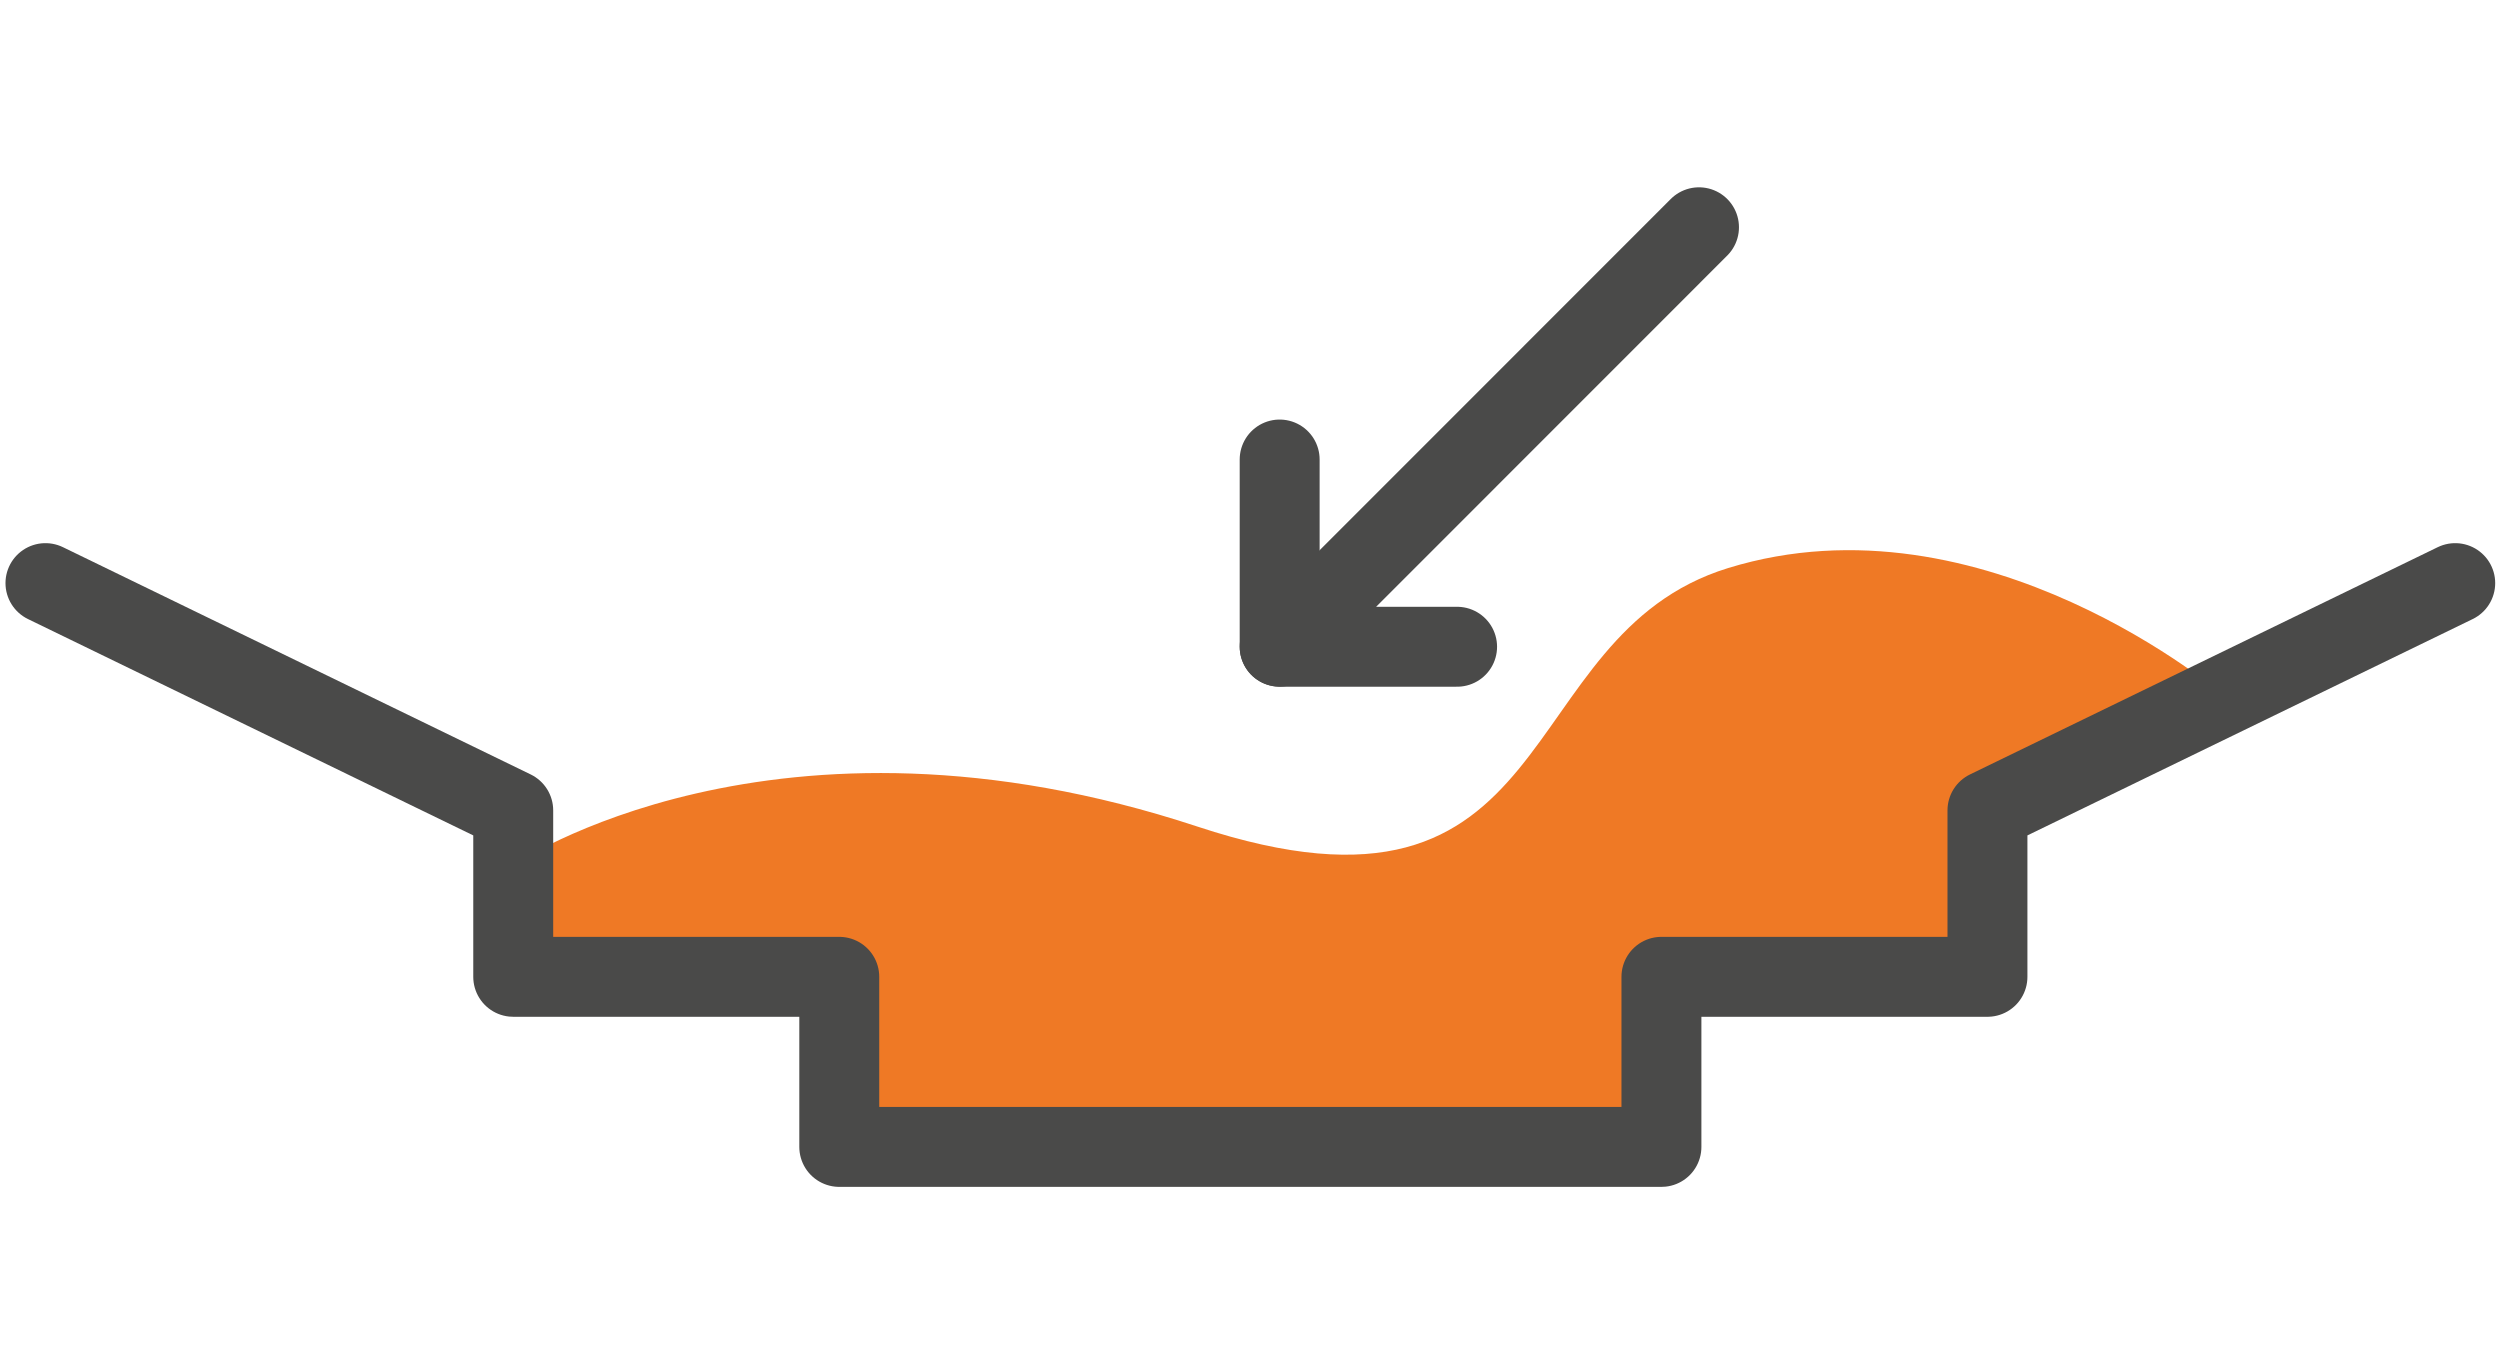
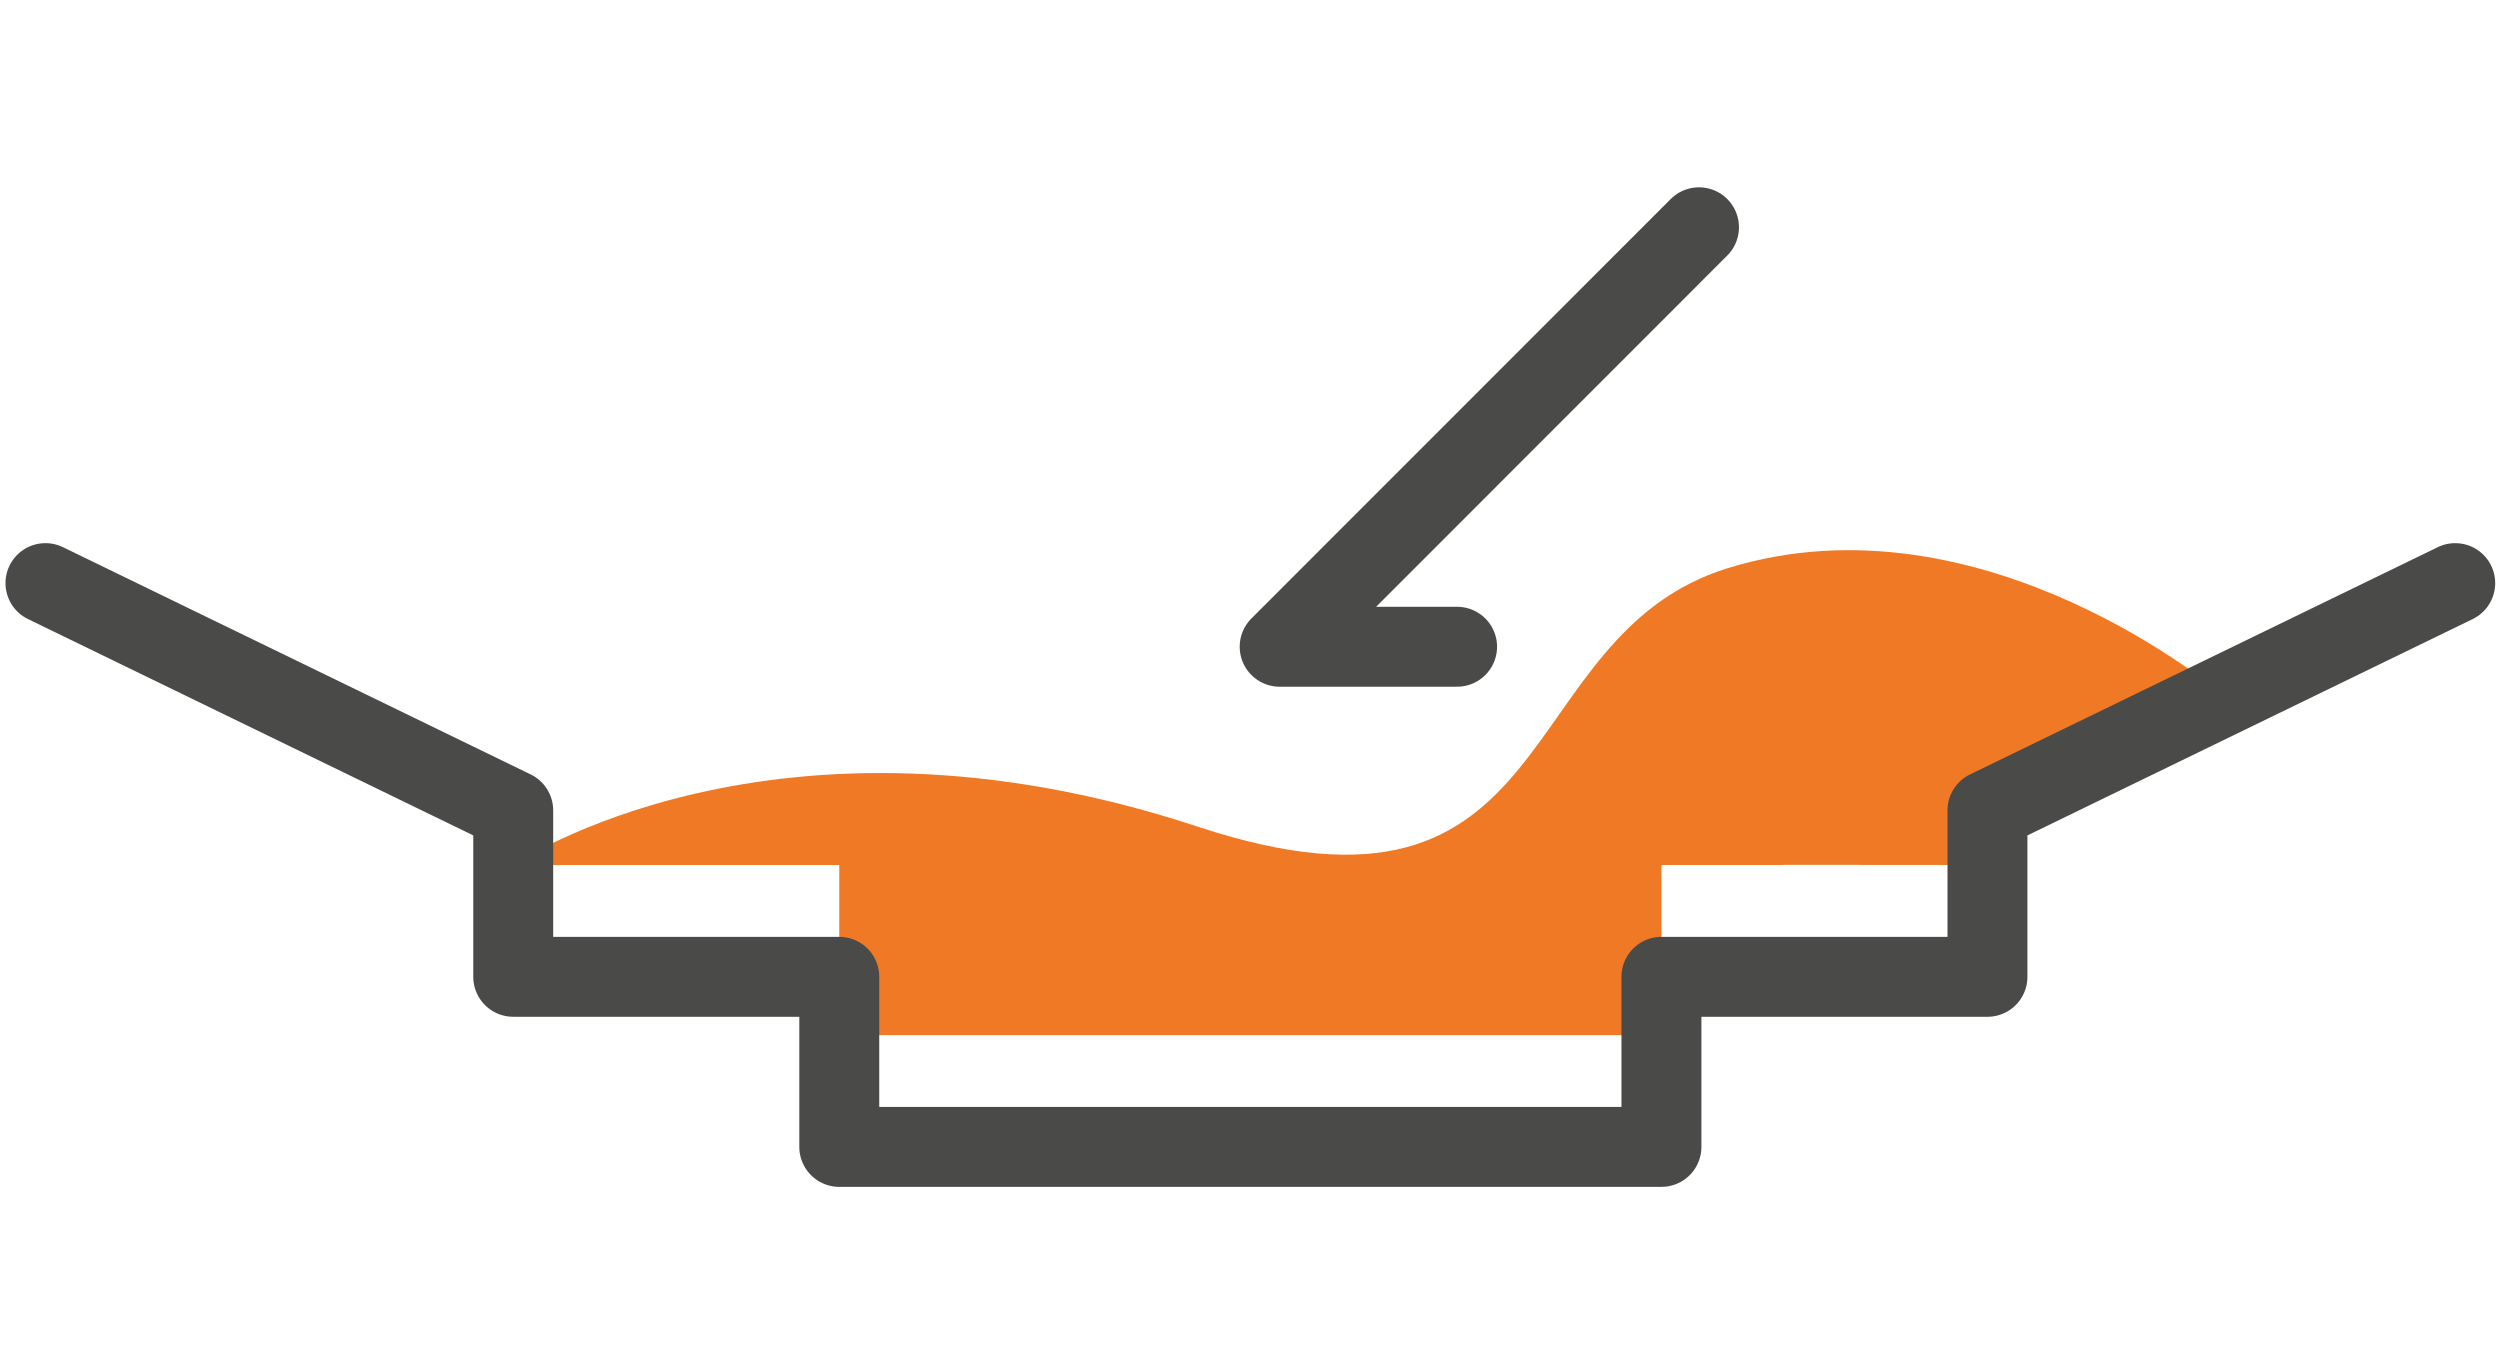
<svg xmlns="http://www.w3.org/2000/svg" width="110" height="60" viewBox="0 0 110 60">
  <defs>
    <clipPath id="b">
      <rect width="110" height="60" />
    </clipPath>
  </defs>
  <g id="a" clip-path="url(#b)">
    <g transform="translate(-274.844 -3501.843)">
-       <path d="M372.691,3256.448s-10.57-9.069-21.808-5.611c-9.729,2.994-7.035,16.764-23.35,11.376-18.633-6.154-30.107,1.69-30.107,1.69v4.919h14.346v7.485h36.175v-7.485h5.331l.032-.007,8.982.007V3261.5Z" transform="translate(0 276)" fill="#ef7925" />
+       <path d="M372.691,3256.448s-10.57-9.069-21.808-5.611c-9.729,2.994-7.035,16.764-23.35,11.376-18.633-6.154-30.107,1.69-30.107,1.69h14.346v7.485h36.175v-7.485h5.331l.032-.007,8.982.007V3261.5Z" transform="translate(0 276)" fill="#ef7925" />
      <path d="M349.6,3235.843,331.149,3254.3h7.807" transform="translate(0 276)" fill="none" stroke="#4a4a49" stroke-linecap="round" stroke-linejoin="round" stroke-width="3.517" />
-       <line y1="8.233" transform="translate(331.149 3522.062)" stroke-width="3.517" stroke="#4a4a49" stroke-linecap="round" stroke-linejoin="round" fill="none" />
      <path d="M382.874,3251.5l-20.582,10v7.323H347.947v7.484H311.772v-7.484H297.426V3261.5l-20.582-10" transform="translate(0 276)" fill="none" stroke="#4a4a49" stroke-linecap="round" stroke-linejoin="round" stroke-width="3.517" />
    </g>
  </g>
</svg>